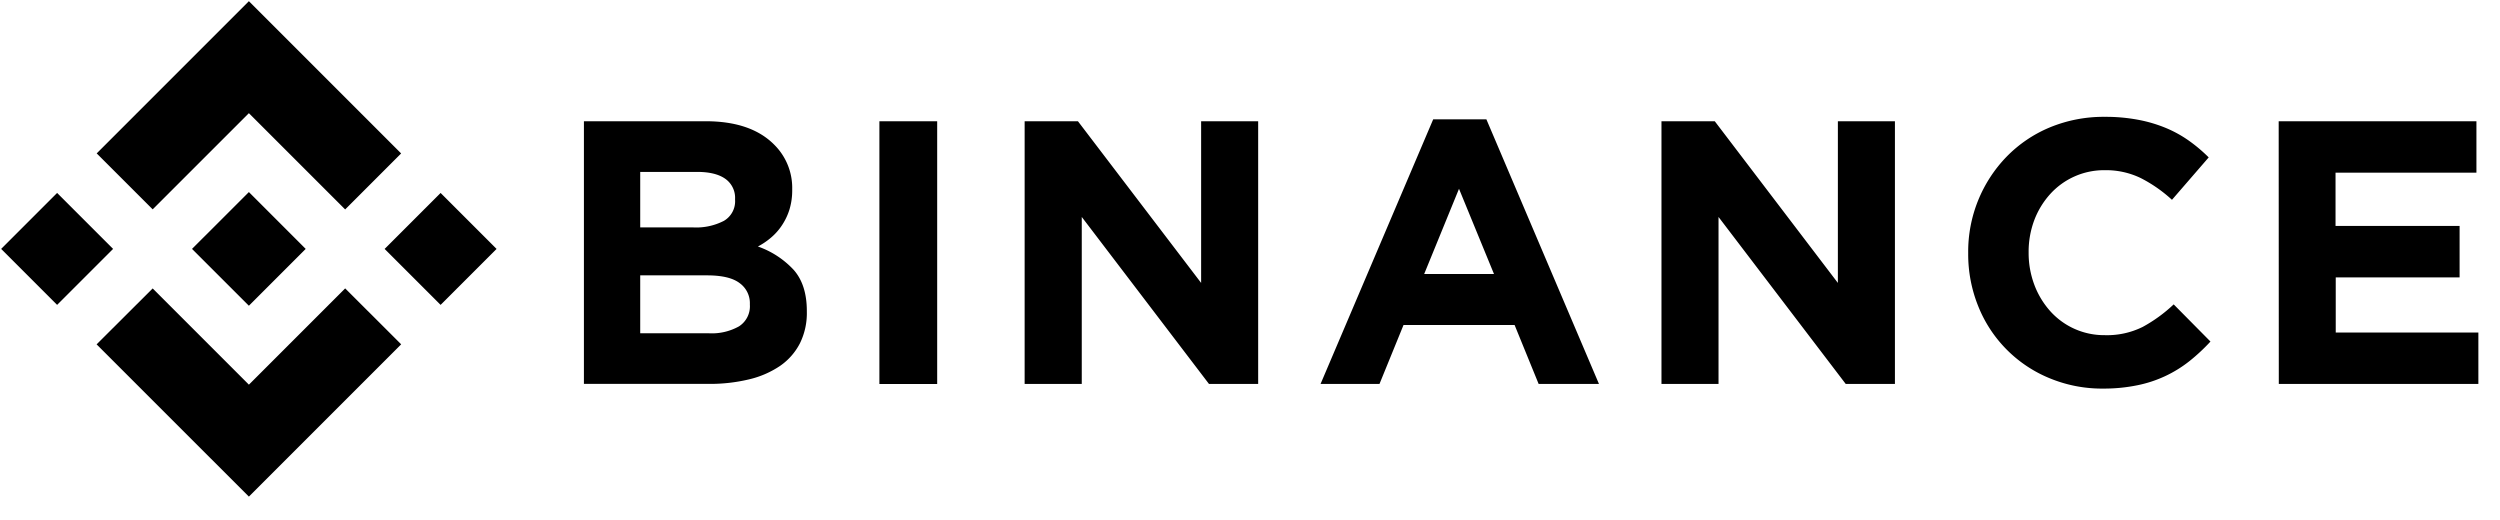
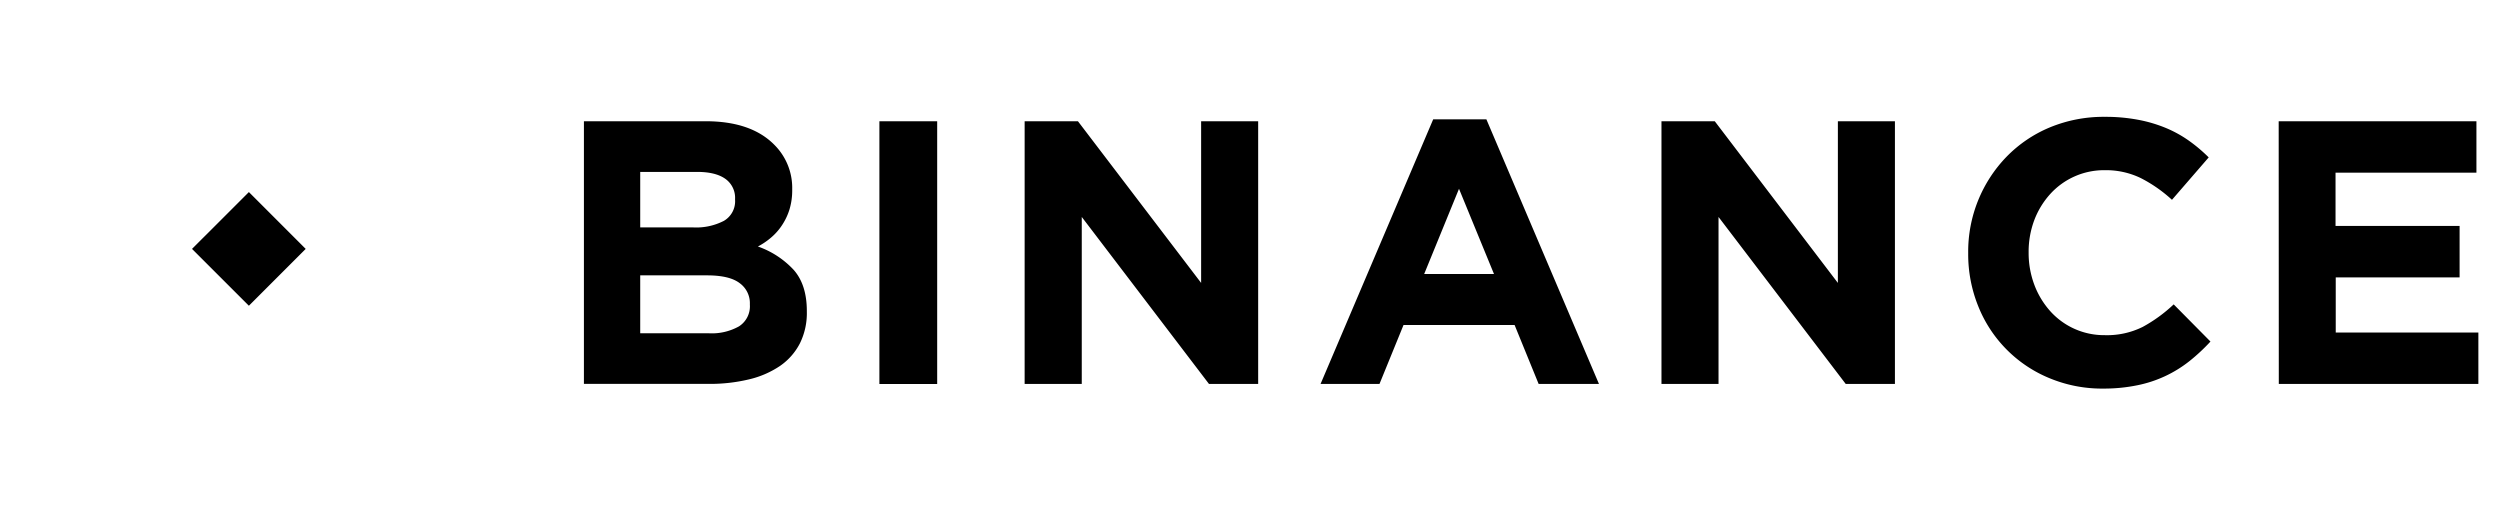
<svg xmlns="http://www.w3.org/2000/svg" width="173" height="36" viewBox="0 0 173 36">
  <g fill="#000" fill-rule="evenodd">
-     <path d="m10.565 14.487 6.658-6.655 6.662 6.661 3.872-3.875L17.223.082 6.69 10.615zM.08 17.224l3.872-3.873 3.874 3.873-3.874 3.873zM10.565 19.96l6.658 6.659 6.662-6.662 3.875 3.87-.003.003-10.534 10.536L6.69 23.835l-.006-.005zM26.615 17.226l3.874-3.874 3.873 3.873-3.873 3.873z" />
    <path d="m21.153 17.223-3.93-3.932-2.905 2.905-.336.333-.687.688-.006.006.006.008 3.928 3.926 3.93-3.931.003-.003zM49.053 23.063a3.848 3.848 0 0 0 2.085-.479c.504-.325.793-.897.753-1.495v-.05a1.71 1.71 0 0 0-.701-1.442c-.466-.36-1.22-.542-2.26-.542h-4.627v4.008h4.75zm-1.064-7.325a4.162 4.162 0 0 0 2.104-.455 1.57 1.57 0 0 0 .774-1.467v-.052a1.607 1.607 0 0 0-.674-1.389c-.45-.32-1.1-.479-1.948-.479h-3.942v3.842h3.686zM40.407 8.39h8.426c2.09 0 3.672.541 4.744 1.624a4.2 4.2 0 0 1 1.244 3.066v.051c.006.466-.058.93-.193 1.376a4.23 4.23 0 0 1-.517 1.083c-.207.316-.46.6-.747.845a4.882 4.882 0 0 1-.918.623c.948.33 1.8.888 2.483 1.624.603.687.904 1.634.904 2.844v.052a4.71 4.71 0 0 1-.48 2.182 4.261 4.261 0 0 1-1.372 1.56 6.477 6.477 0 0 1-2.153.933c-.913.217-1.848.322-2.786.312h-8.635V8.39zM60.854 26.571h3.999V8.39h-3.999zM70.905 8.39h3.688l8.525 11.188V8.39h3.947v18.18h-3.403l-8.804-11.557V26.57h-3.953zM103.384 18.96l-2.421-5.896-2.41 5.897h4.83zm-4.208-10.7h3.683l7.79 18.31h-4.175l-1.663-4.078h-7.688L95.46 26.57h-4.078l7.794-18.31zM114.974 8.39h3.688l8.519 11.188V8.39h3.948v18.18h-3.404l-8.803-11.557V26.57h-3.948zM145.523 26.89a9.455 9.455 0 0 1-3.715-.727 8.972 8.972 0 0 1-4.909-4.96 9.602 9.602 0 0 1-.7-3.665v-.05a9.43 9.43 0 0 1 2.65-6.637 9.002 9.002 0 0 1 2.978-2.026 9.736 9.736 0 0 1 3.842-.74c.78-.006 1.558.066 2.324.21a9.672 9.672 0 0 1 1.912.572c.558.234 1.09.53 1.584.881.482.344.934.726 1.353 1.144l-2.542 2.935a9.672 9.672 0 0 0-2.167-1.508 5.521 5.521 0 0 0-2.48-.542 5.032 5.032 0 0 0-3.79 1.663 5.702 5.702 0 0 0-1.095 1.806 6.213 6.213 0 0 0-.387 2.196v.052a6.264 6.264 0 0 0 .387 2.192 5.774 5.774 0 0 0 1.083 1.817 5.003 5.003 0 0 0 3.791 1.69 5.55 5.55 0 0 0 2.635-.572 10.197 10.197 0 0 0 2.142-1.558l2.545 2.572c-.449.487-.935.94-1.454 1.354a8.48 8.48 0 0 1-3.609 1.672c-.782.159-1.579.235-2.378.229M157.685 8.39h13.684v3.557h-9.75v3.689h8.585v3.559h-8.571v3.817h9.87v3.558h-13.81z" />
  </g>
</svg>